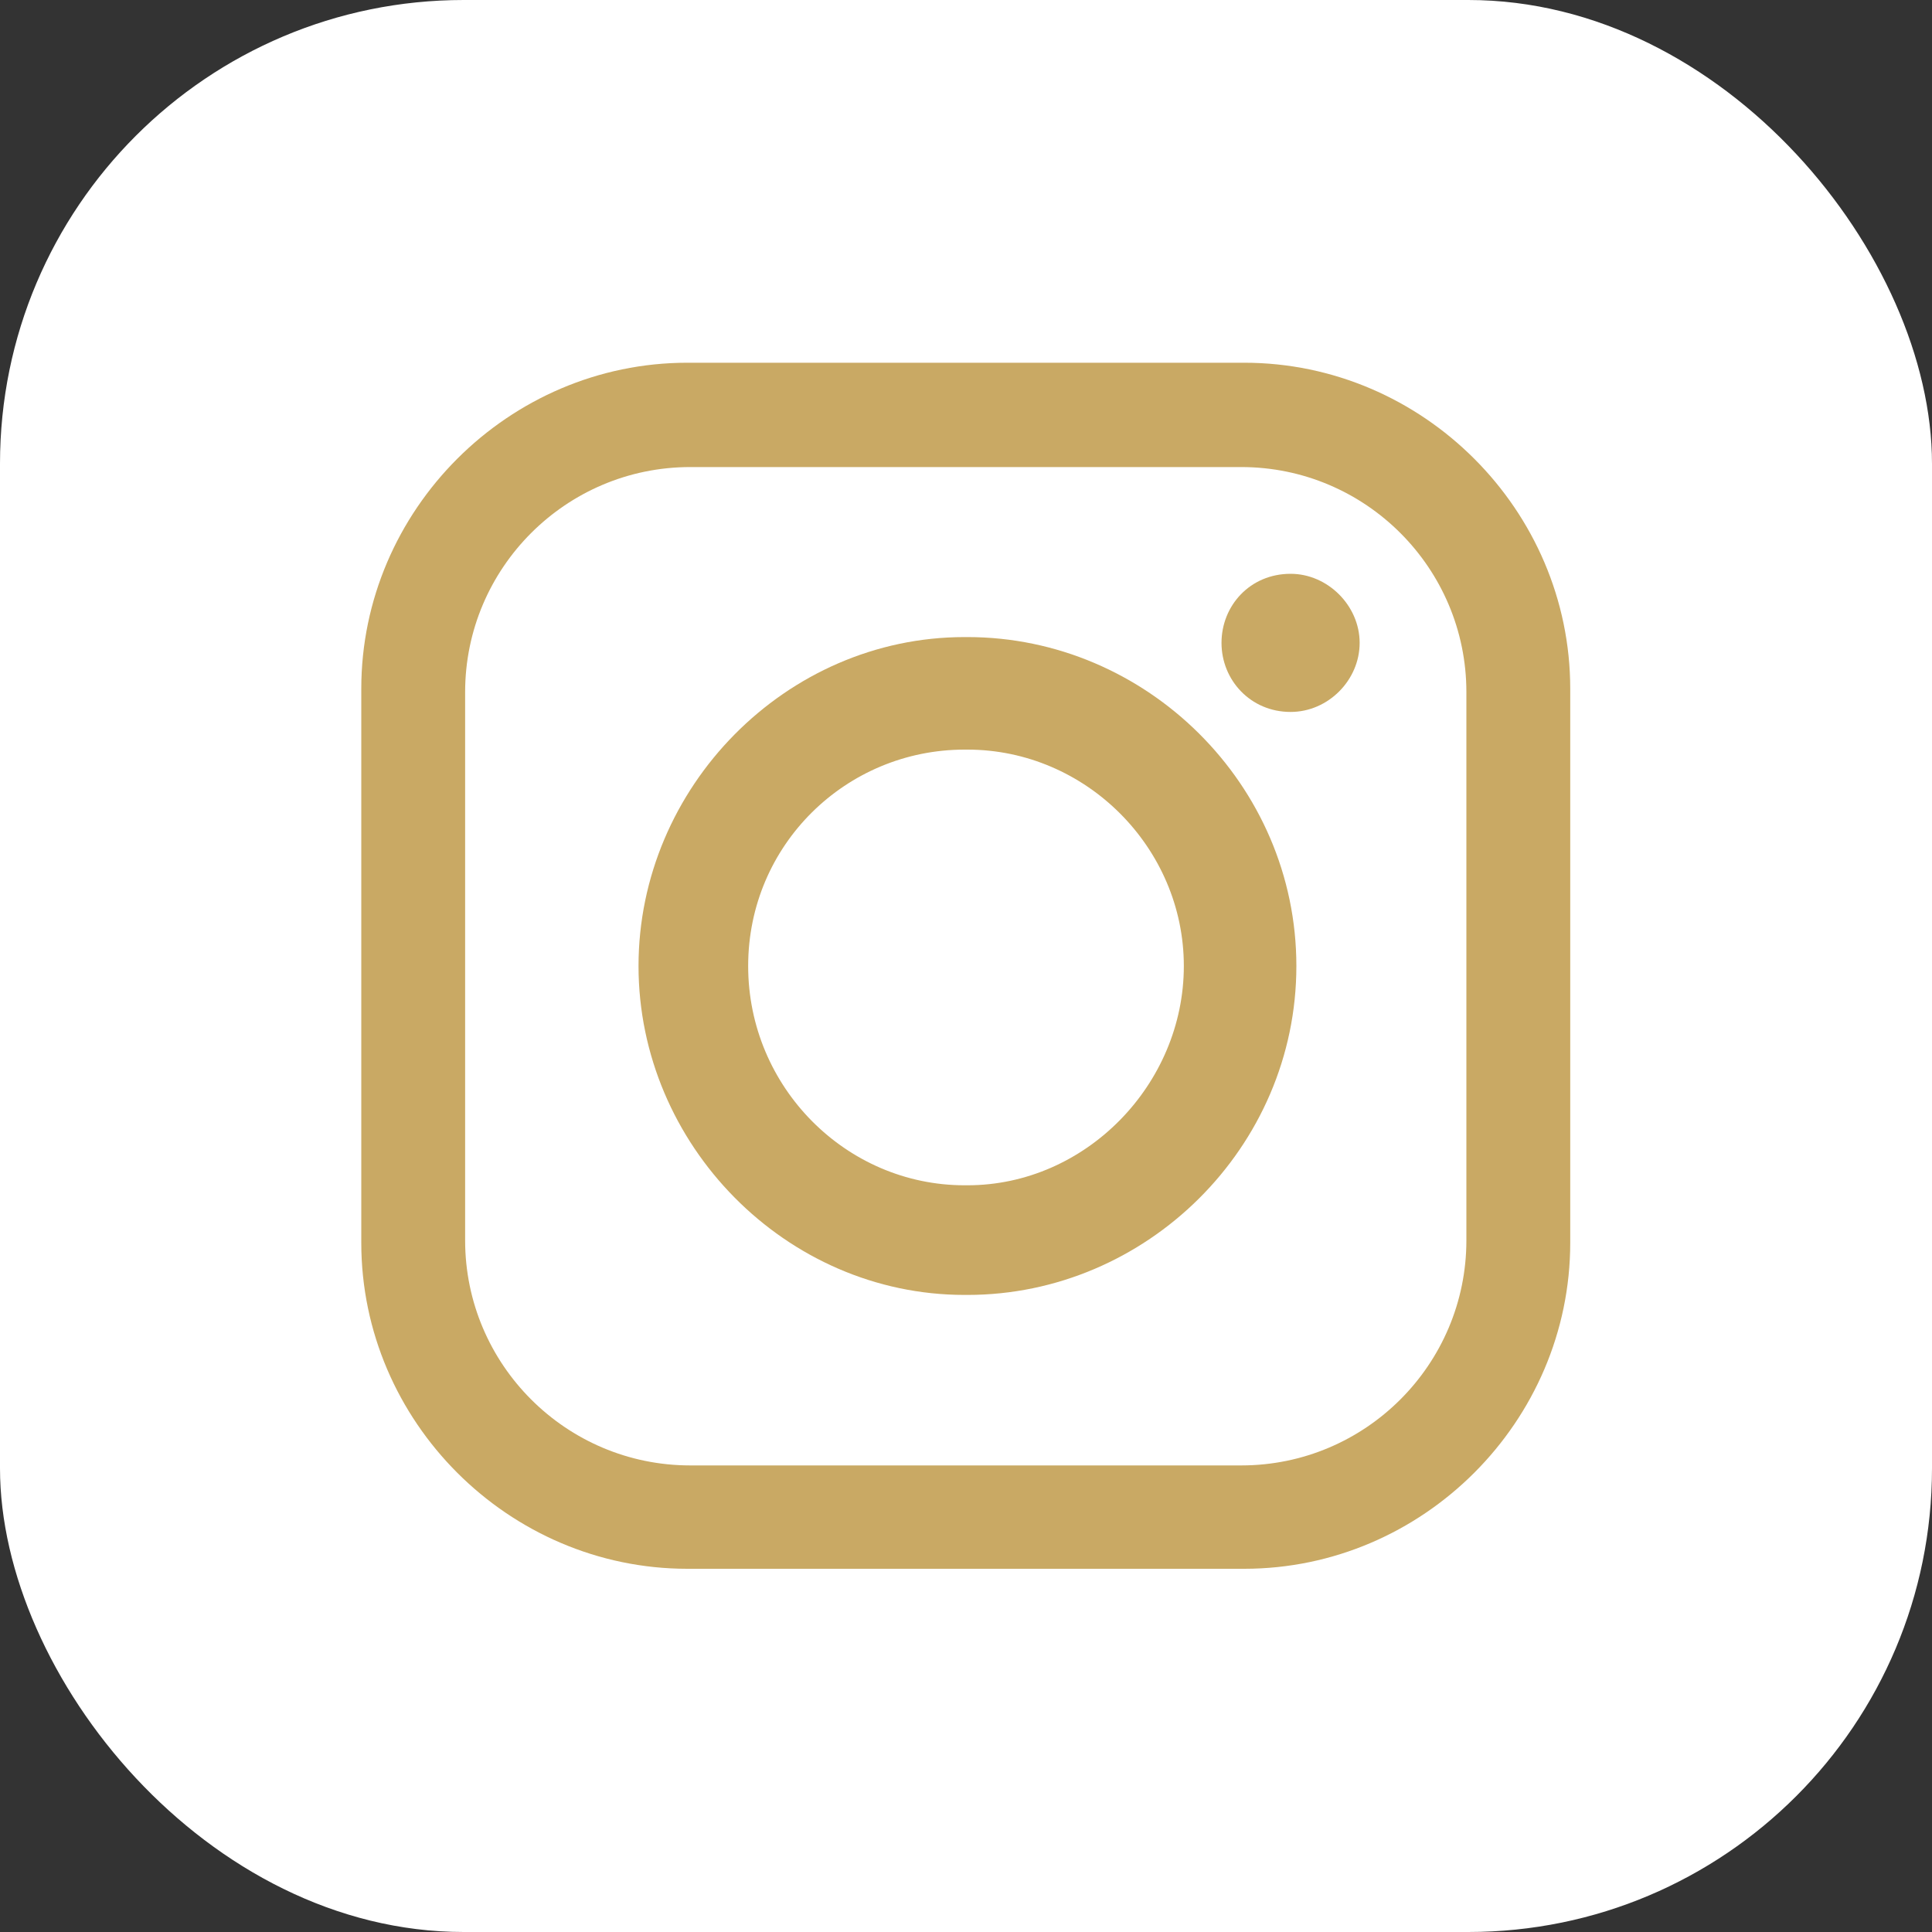
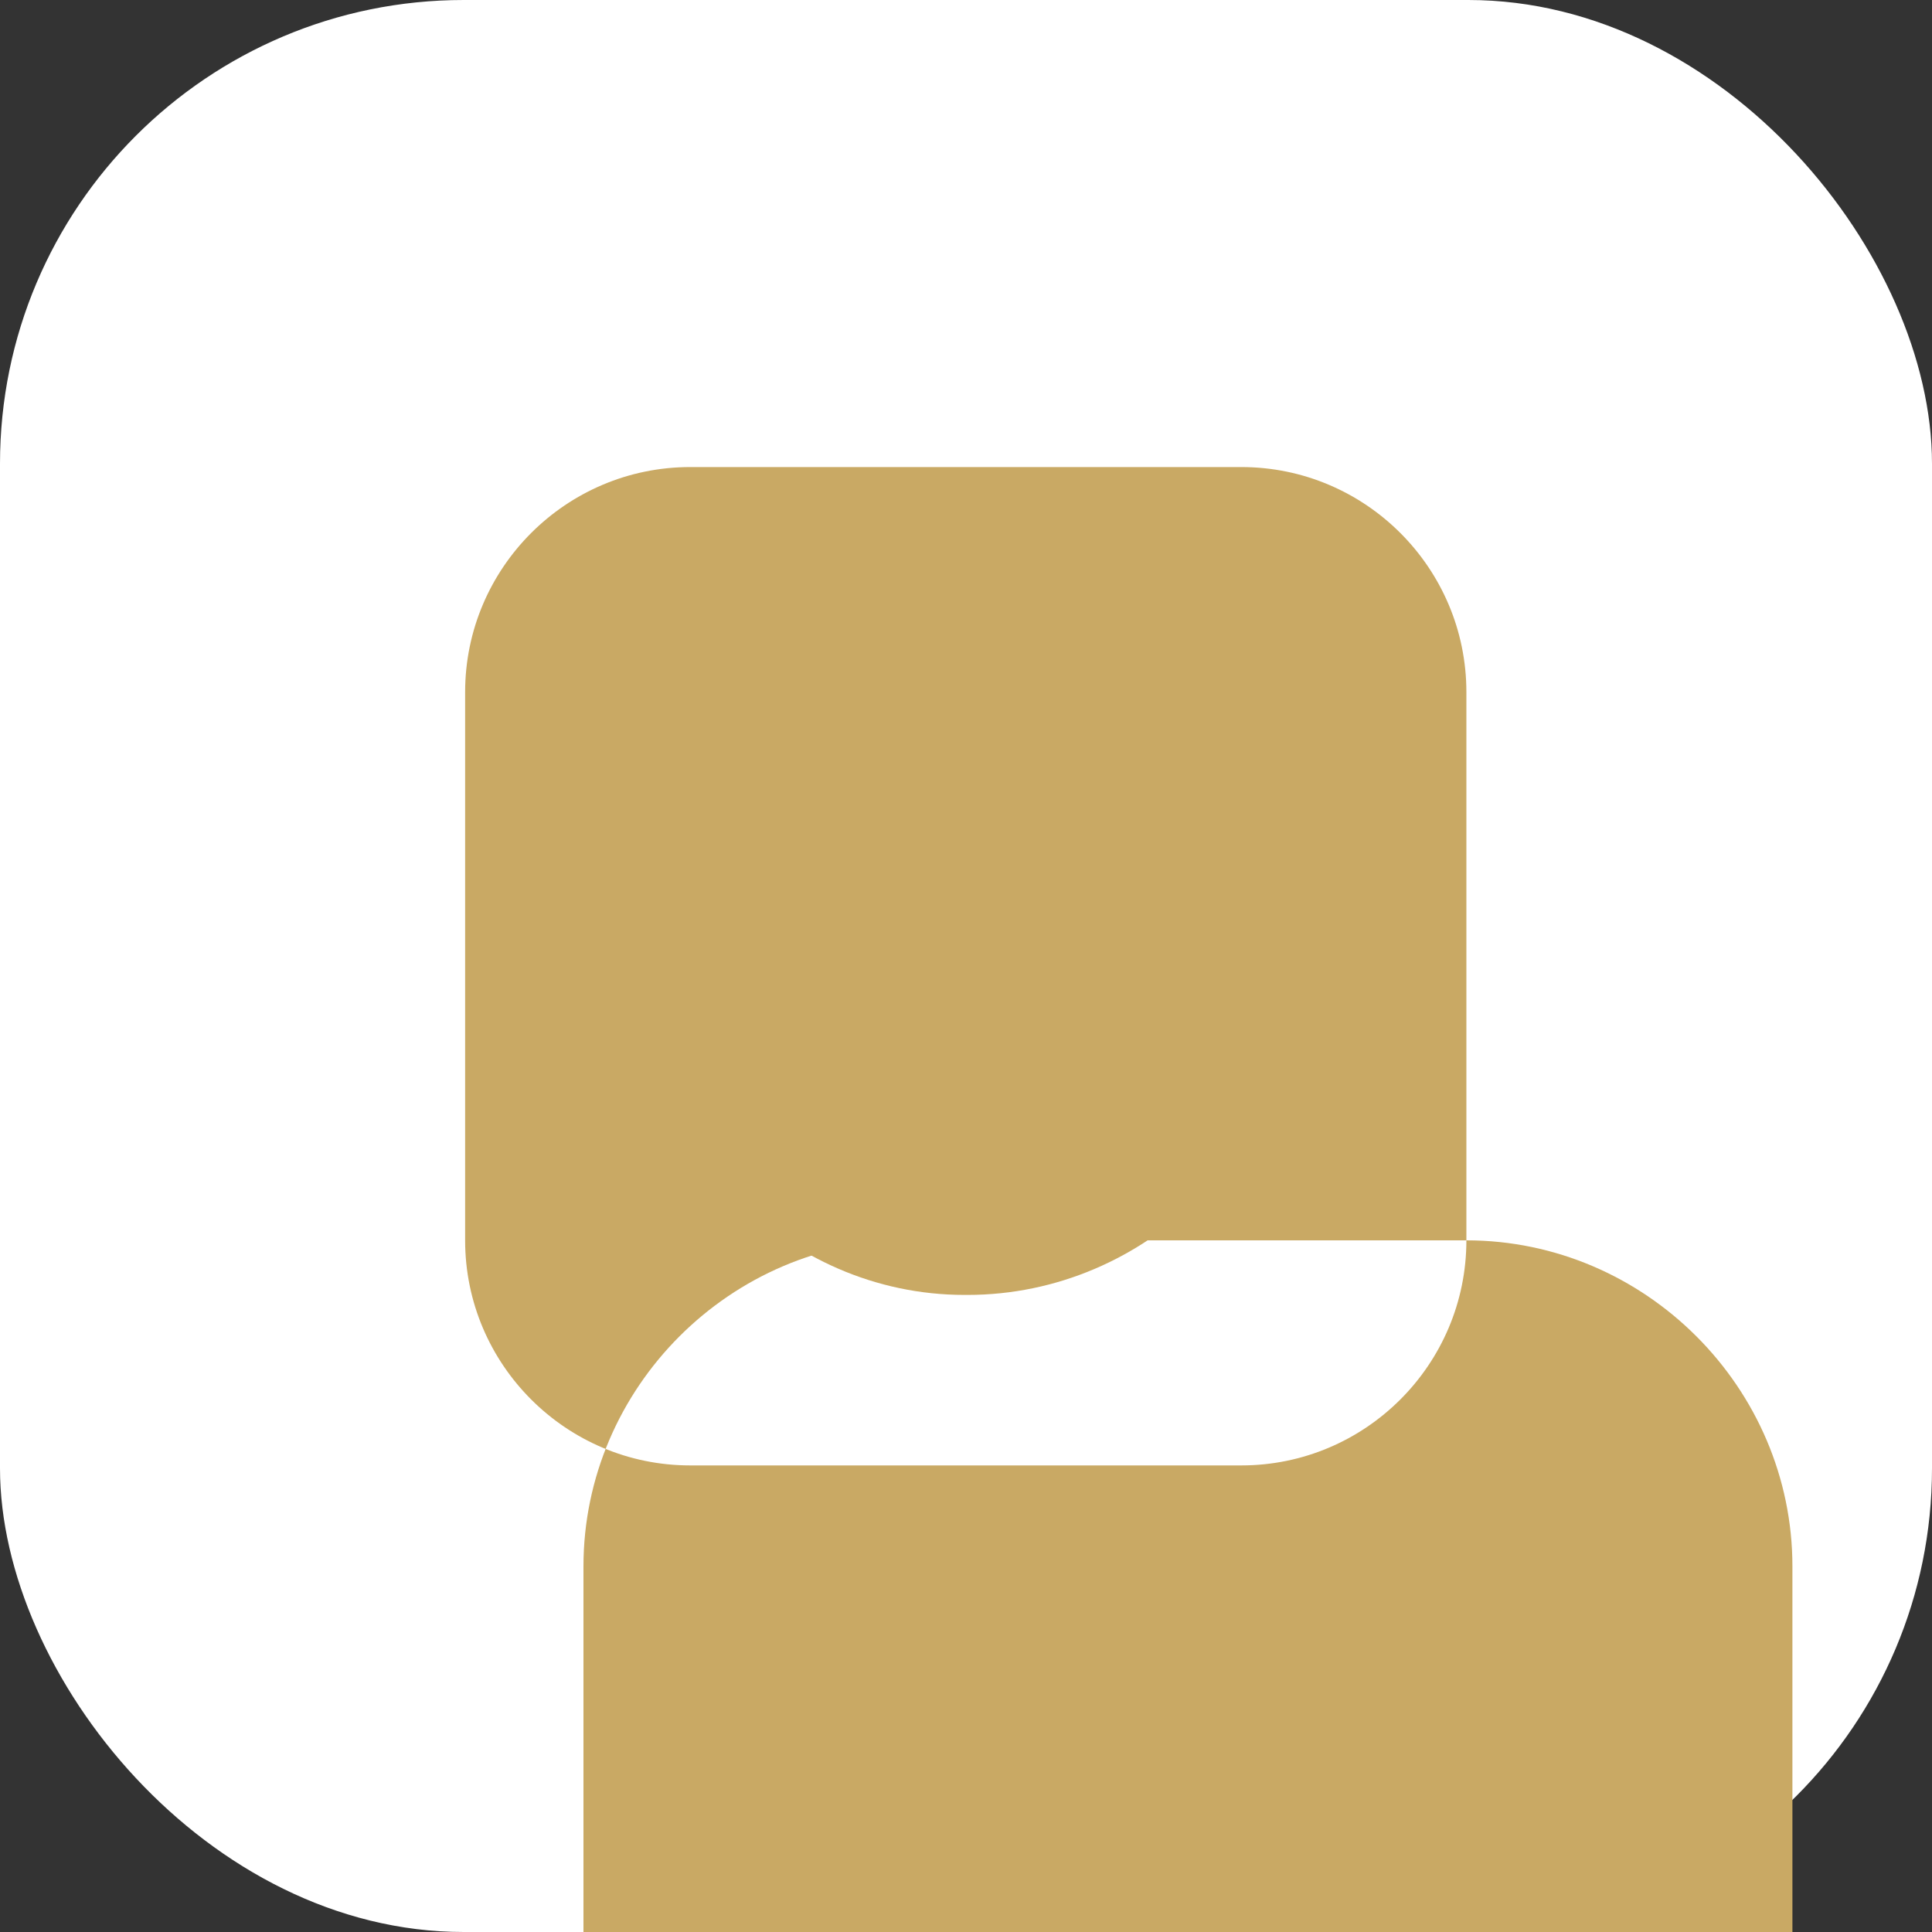
<svg xmlns="http://www.w3.org/2000/svg" id="Layer_2" data-name="Layer 2" viewBox="0 0 40 40">
  <rect x="0" y="0" width="40" height="40" fill="#333333" stroke="none" />
  <defs>
    <style> .cls-1 { clip-path: url(#clippath); } .cls-2 { fill: none; } .cls-2, .cls-3, .cls-4 { stroke-width: 0px; } .cls-3 { fill: #c9a964; } .cls-4 { fill: #fff; } </style>
    <clipPath id="clippath">
      <rect class="cls-2" width="40" height="40" />
    </clipPath>
  </defs>
  <g id="Laag_1" data-name="Laag 1">
    <g class="cls-1">
      <rect class="cls-4" x="0" width="40" height="40" rx="9.6" ry="9.6" />
      <path class="cls-3" d="M20.03,24.54h-.06c-2.45,0-4.48-2.03-4.48-4.54s2.03-4.48,4.48-4.48h.06c2.45,0,4.48,2.03,4.48,4.48s-2.03,4.54-4.48,4.54M20.03,13.19h-.06c-3.7,0-6.75,3.11-6.75,6.81s3.05,6.81,6.75,6.81h.06c3.7,0,6.81-3.05,6.81-6.81s-3.11-6.81-6.81-6.81" />
-       <path class="cls-3" d="M26.72,11.88c-.84,0-1.43.66-1.43,1.43s.6,1.43,1.43,1.43c.78,0,1.43-.66,1.43-1.43s-.66-1.43-1.43-1.43" />
-       <path class="cls-3" d="M30.36,25.68c0,2.57-2.09,4.66-4.66,4.66h-11.41c-2.57,0-4.66-2.09-4.66-4.66v-11.35c0-2.57,2.09-4.66,4.66-4.66h11.41c2.57,0,4.66,2.09,4.66,4.66v11.35ZM25.76,7.51h-11.53c-3.7,0-6.75,3.05-6.75,6.75v11.47c0,3.7,3.05,6.75,6.75,6.75h11.53c3.7,0,6.75-3.05,6.75-6.75v-11.47c0-3.7-3.05-6.75-6.75-6.75" />
+       <path class="cls-3" d="M30.36,25.68c0,2.57-2.09,4.66-4.66,4.66h-11.41c-2.57,0-4.66-2.09-4.66-4.66v-11.35c0-2.57,2.09-4.66,4.66-4.66h11.41c2.57,0,4.66,2.09,4.66,4.66v11.35Zh-11.53c-3.7,0-6.75,3.05-6.75,6.75v11.47c0,3.7,3.05,6.75,6.75,6.75h11.53c3.7,0,6.75-3.05,6.75-6.75v-11.47c0-3.7-3.05-6.75-6.75-6.75" />
    </g>
  </g>
</svg>